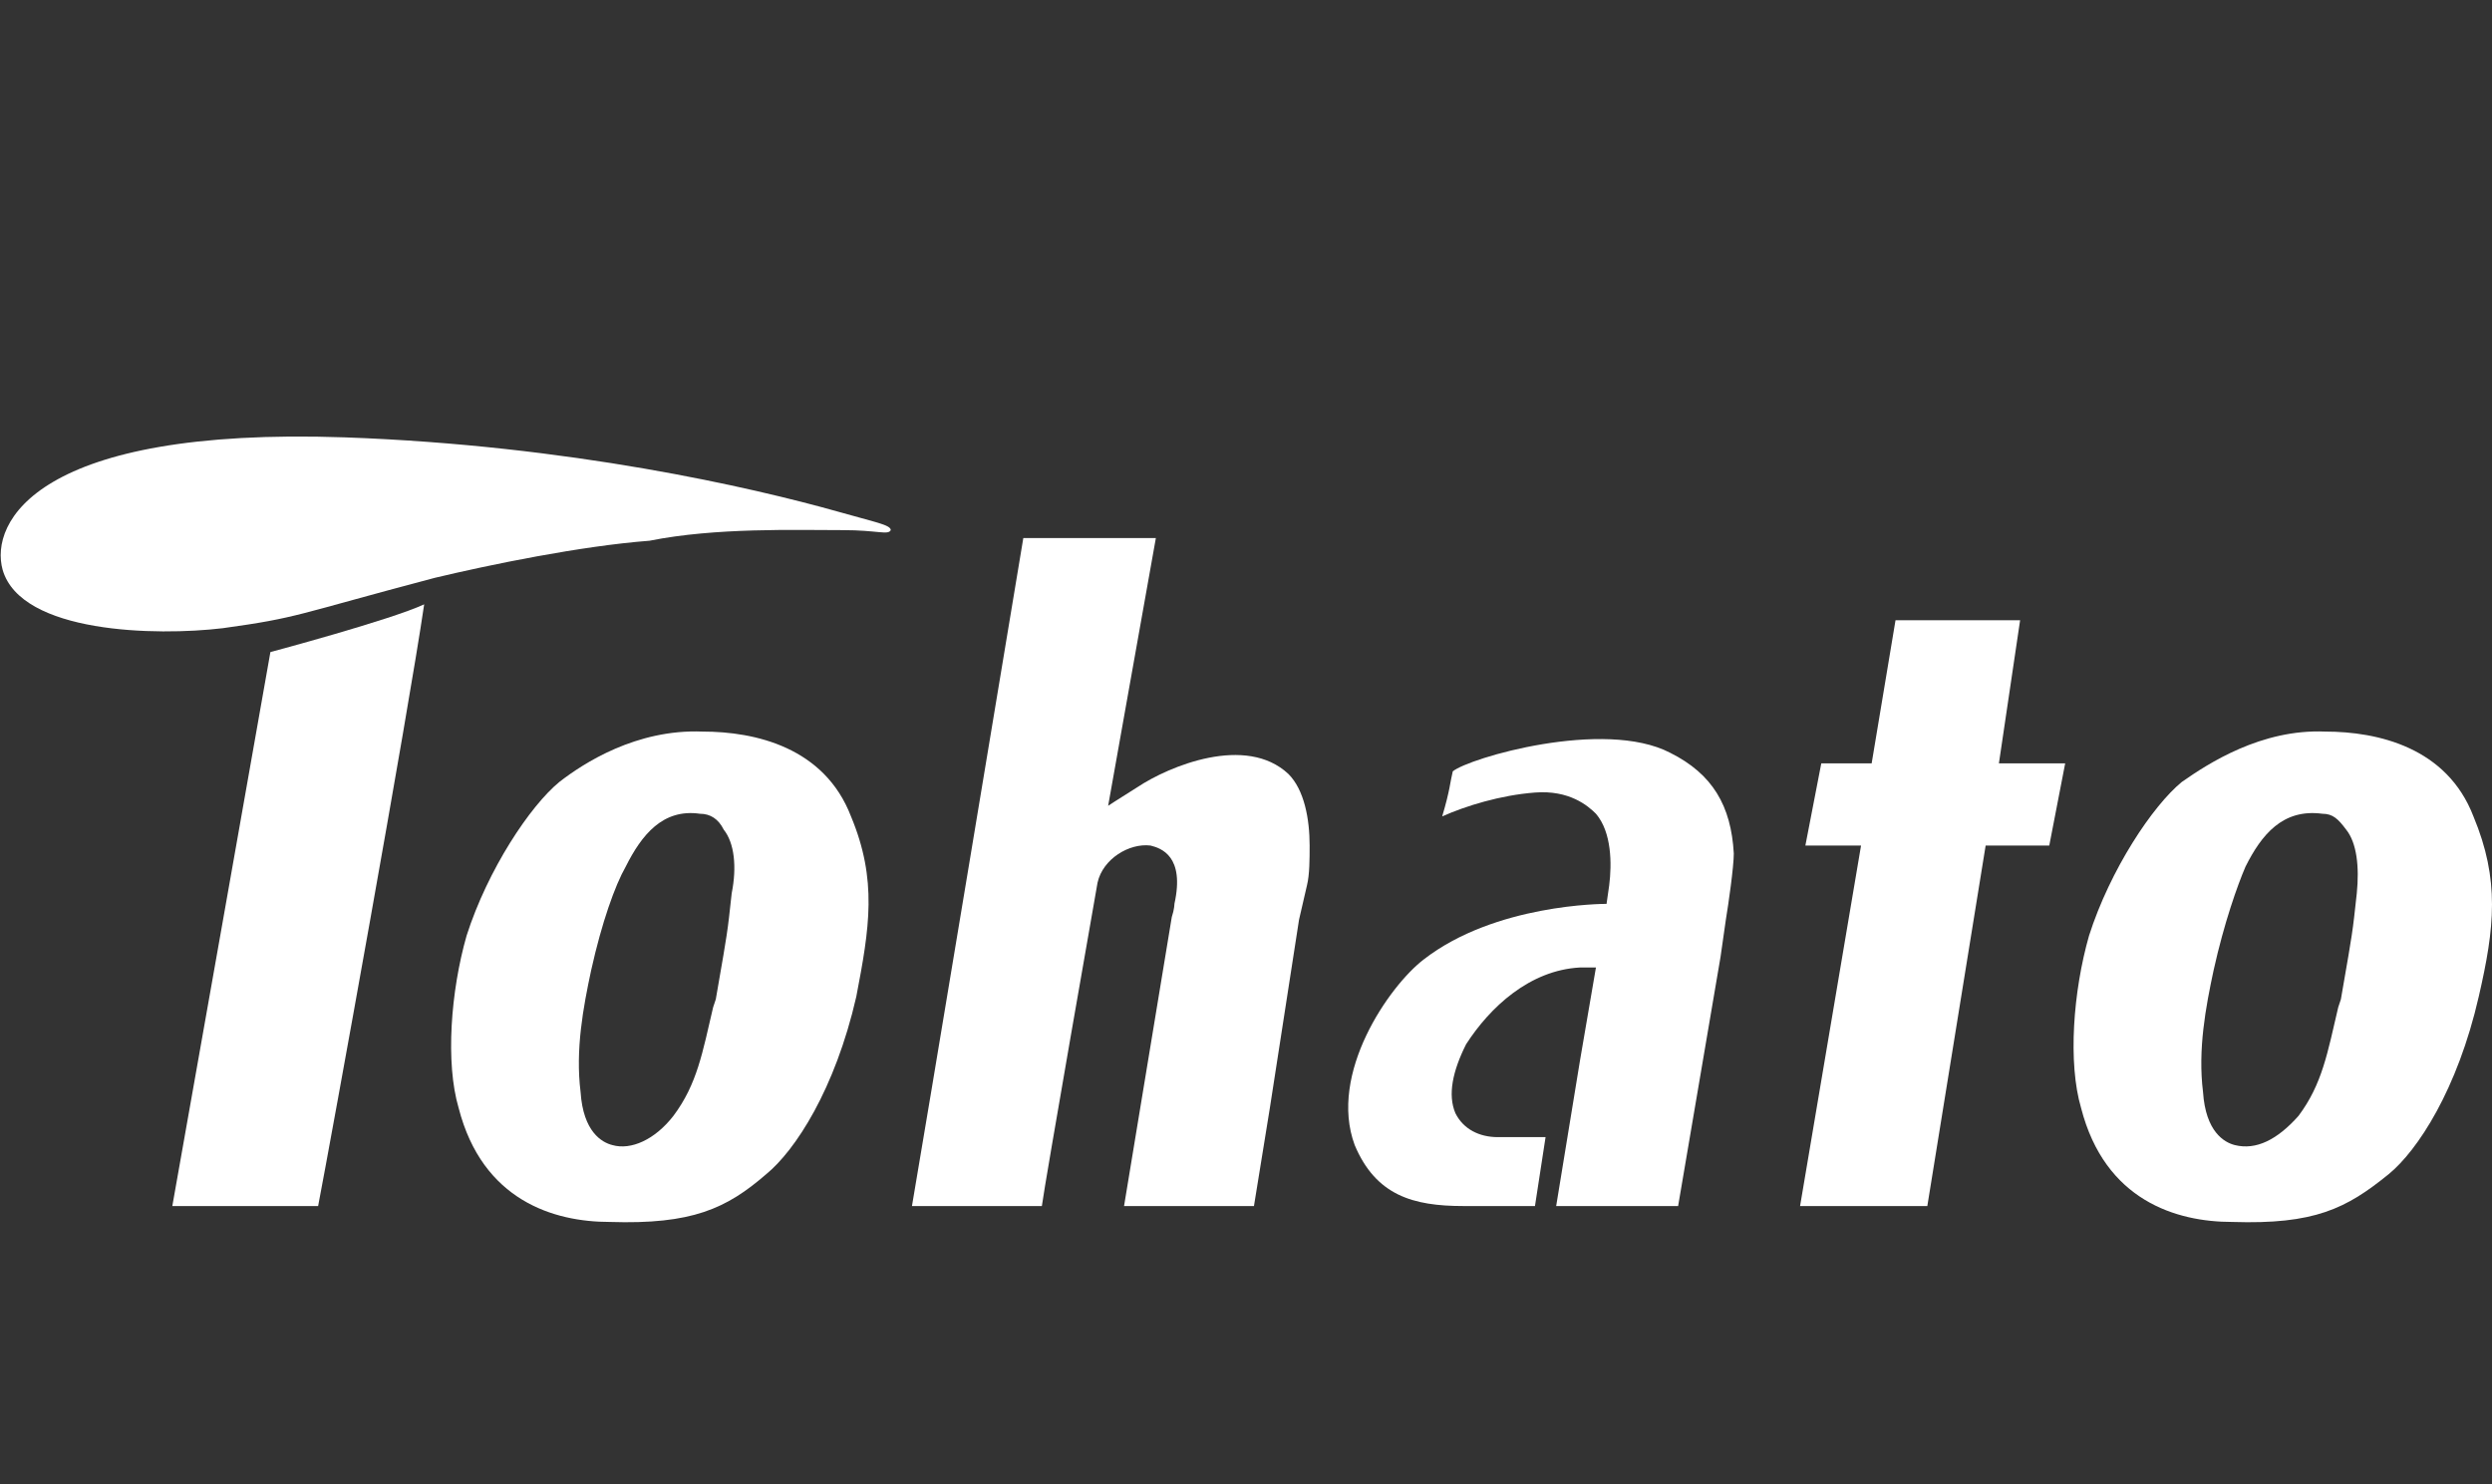
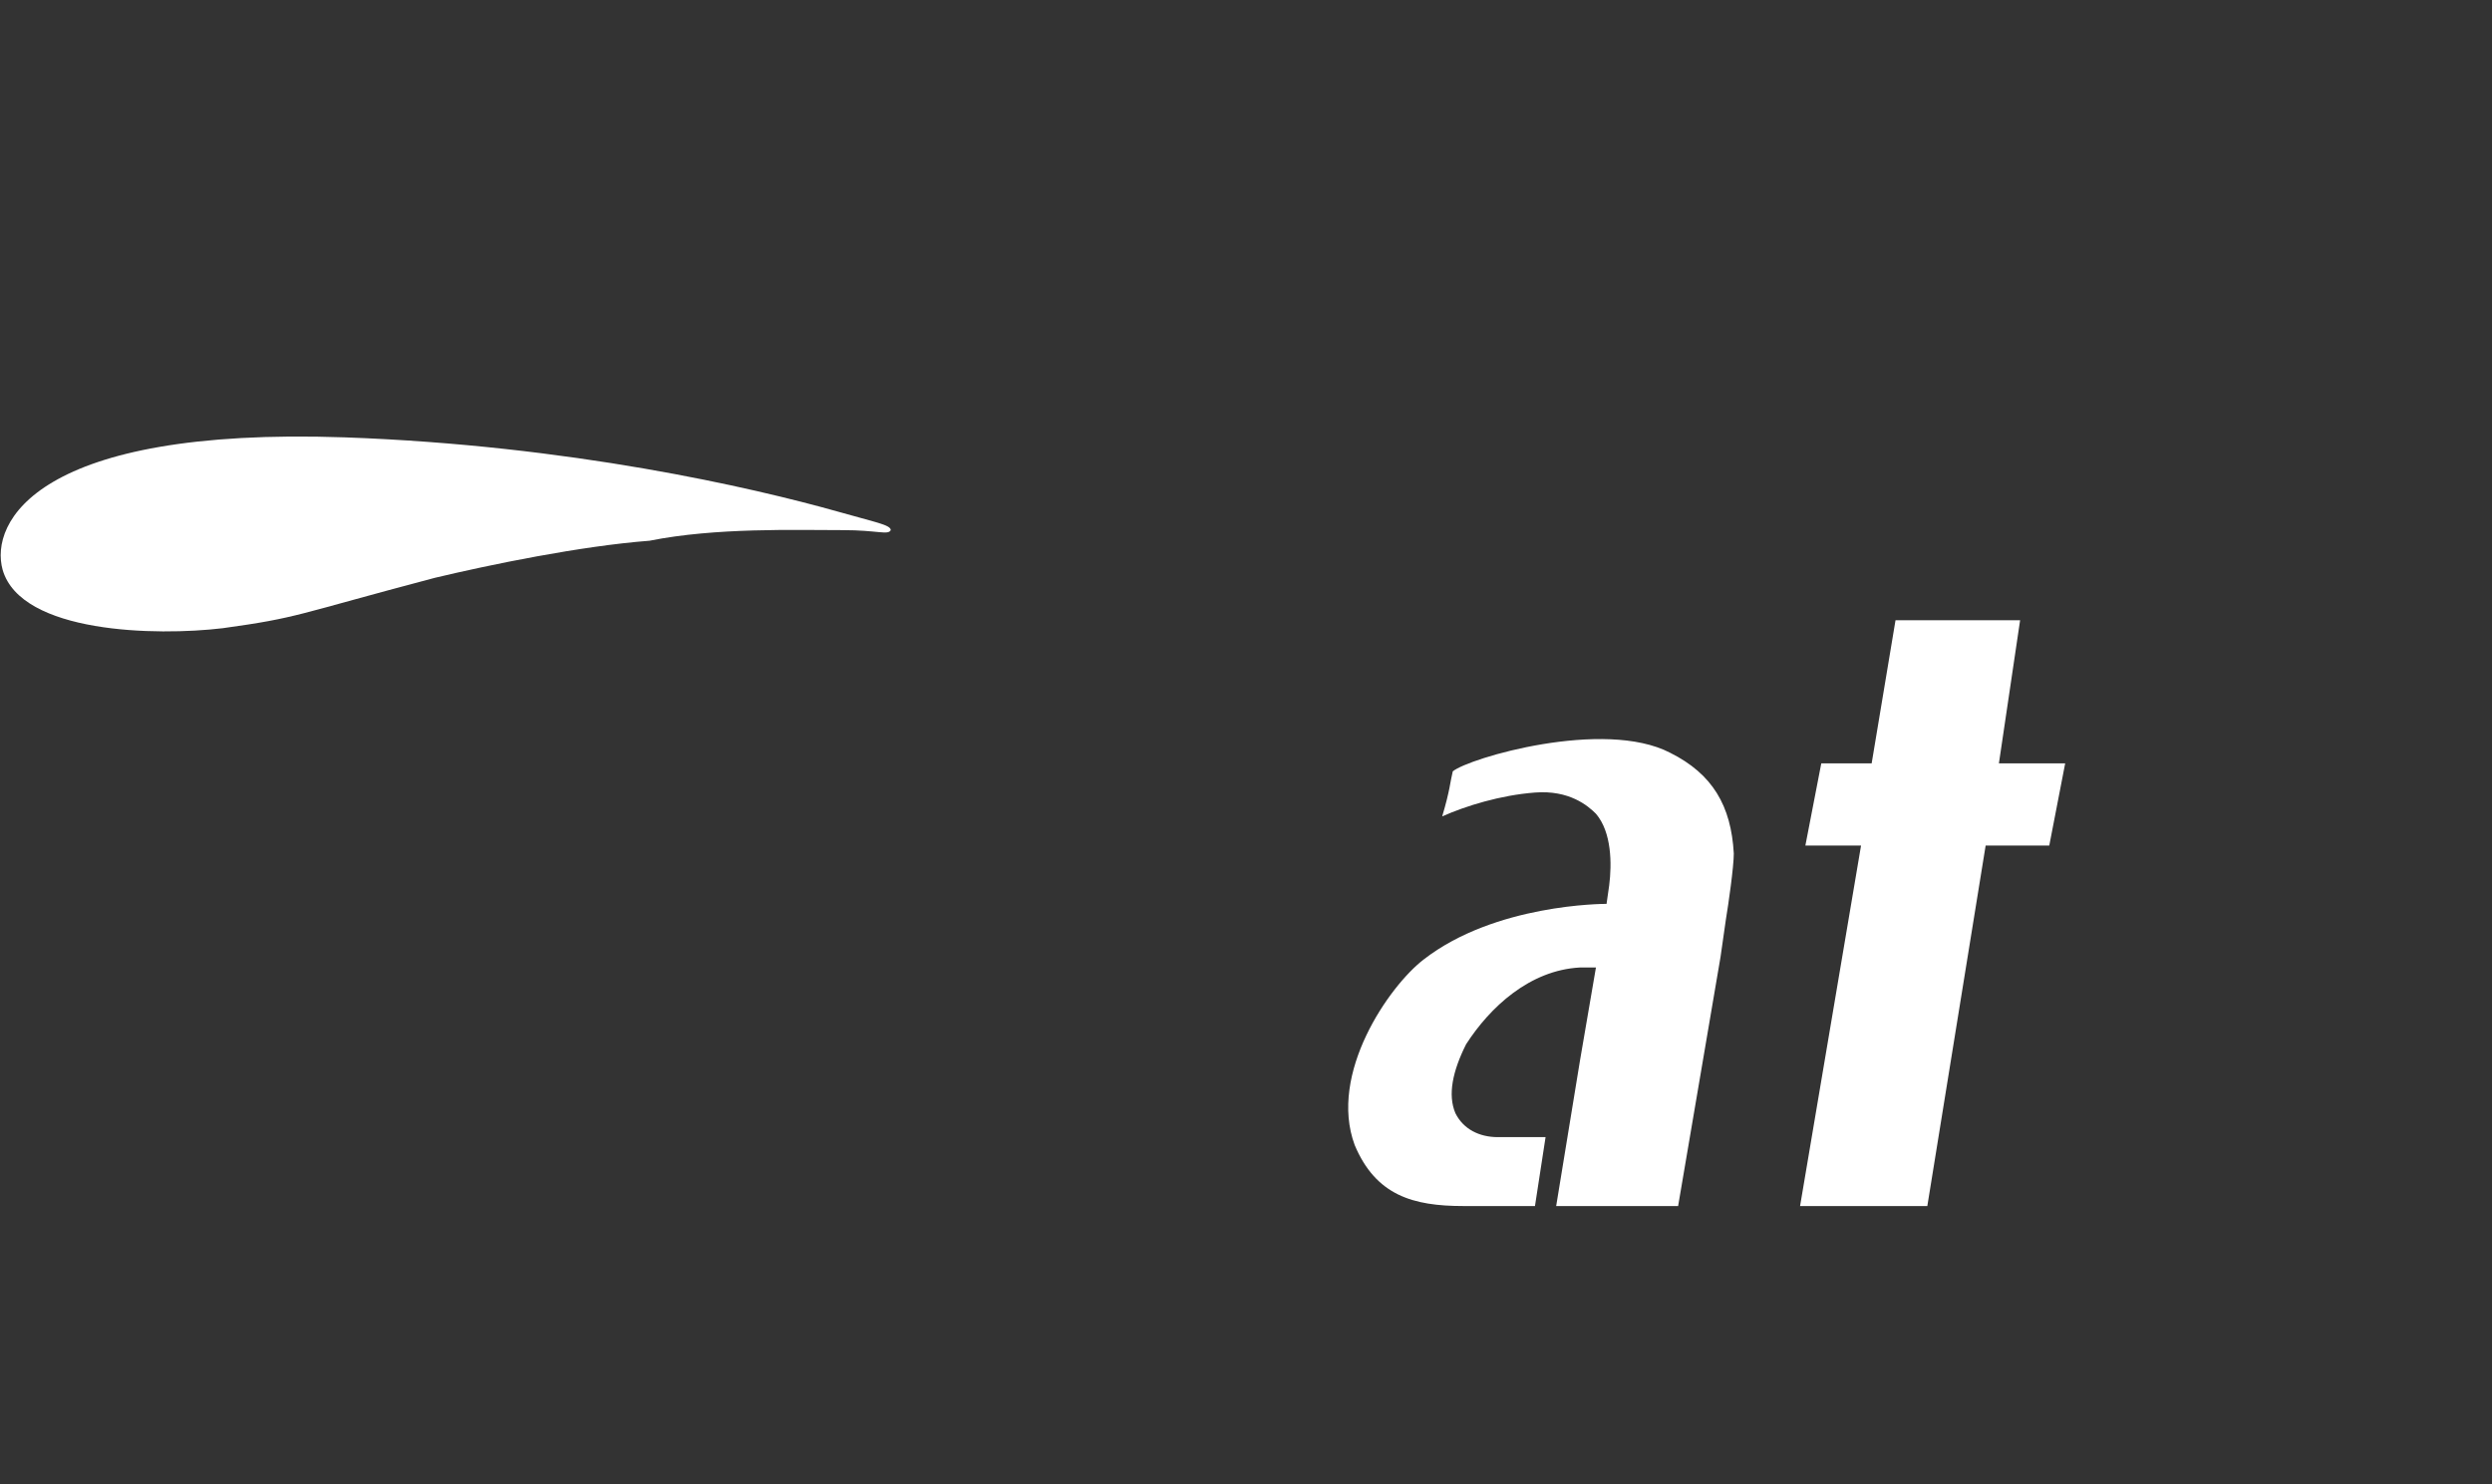
<svg xmlns="http://www.w3.org/2000/svg" version="1.1" id="レイヤー_1" x="0px" y="0px" viewBox="0 0 94 56" style="enable-background:new 0 0 94 56;" xml:space="preserve">
  <rect x="0" y="0" width="94" height="56" fill="#333333" stroke="none" />
  <style type="text/css">
	.st0{fill:#FFFFFF;}
</style>
  <g>
    <g>
      <g>
-         <path class="st0" d="M10.2,24.6c0,0-3.5,19.8-3.7,20.9c0.9,0,4.9,0,5.5,0c0.5-2.6,3.4-18.6,4-22.7C14.7,23.4,10.2,24.6,10.2,24.6     z" />
-         <path class="st0" d="M21.1,29.5L21.1,29.5c-1.1,0.9-2.7,3.3-3.5,5.8c-0.6,2.1-0.8,4.8-0.3,6.5c0.9,3.5,3.6,4.3,5.7,4.3     c3.1,0.1,4.4-0.5,5.9-1.8c1.1-0.9,2.6-3.2,3.4-6.7c0.5-2.6,0.8-4.4-0.2-6.8c-1-2.6-3.6-3.2-5.6-3.2C24,27.5,22,28.8,21.1,29.5z      M23.1,43.2c-0.4-0.1-1.1-0.5-1.2-2l0,0c-0.2-1.6,0.1-3.2,0.4-4.6c0.4-1.8,0.9-3.2,1.3-3.9c0.6-1.2,1.4-2.2,2.8-2     c0.4,0,0.7,0.2,0.9,0.6c0.4,0.5,0.5,1.4,0.3,2.4l-0.1,0.9c-0.1,0.9-0.3,1.9-0.5,3.1L26.9,38c-0.4,1.7-0.6,2.9-1.5,4.1     C24.7,43,23.8,43.4,23.1,43.2z" />
-         <path class="st0" d="M82.3,29.5L82.3,29.5c-1.1,0.9-2.7,3.3-3.5,5.8c-0.6,2.1-0.8,4.8-0.3,6.5c0.9,3.5,3.6,4.3,5.7,4.3     c3.1,0.1,4.3-0.5,5.9-1.8c1.1-0.9,2.6-3.2,3.4-6.7c0.6-2.6,0.8-4.4-0.2-6.8c-1-2.6-3.6-3.2-5.6-3.2     C85.3,27.5,83.3,28.8,82.3,29.5z M84.3,43.2c-0.4-0.1-1.1-0.5-1.2-2l0,0c-0.2-1.6,0.1-3.2,0.4-4.6c0.4-1.8,0.9-3.2,1.2-3.9     c0.6-1.2,1.4-2.2,2.9-2c0.4,0,0.6,0.2,0.9,0.6c0.4,0.5,0.5,1.4,0.4,2.4l-0.1,0.9c-0.1,0.9-0.3,1.9-0.5,3.1L88.2,38     c-0.4,1.7-0.6,2.9-1.5,4.1C85.9,43,85.1,43.4,84.3,43.2z" />
-         <path class="st0" d="M49.3,33.4c0.1-0.4,0.1-1,0.1-1.5c0-1-0.2-2.1-0.8-2.7c-1.6-1.5-4.5-0.3-5.7,0.5c-0.8,0.5-1.1,0.7-1.1,0.7     l1.8-10.1h-5c0,0-4,24.1-4.2,25.2c0.9,0,4.3,0,4.9,0c0.1-0.8,2.1-12.2,2.1-12.2c0.2-0.9,1.2-1.5,2-1.4c0.4,0.1,1.3,0.4,0.9,2.2     c0,0,0,0.2-0.1,0.5l0,0l-1.8,10.9h4.9l0.6-3.7l0,0l1.1-7.1L49.3,33.4L49.3,33.4z" />
        <polygon class="st0" points="77.9,28.8 75.4,28.8 76.2,23.4 71.5,23.4 70.6,28.8 68.7,28.8 68.1,31.9 70.2,31.9 67.9,45.5      72.7,45.5 74.9,31.9 77.3,31.9    " />
        <path class="st0" d="M31.6,19.3c-3.2-0.9-10.1-2.5-18.6-2.8c-11.6-0.4-13.4,3.2-12.9,5c0.7,2.4,5.8,2.5,8.3,2.2     c2.9-0.4,2.7-0.5,8-1.9c2.1-0.5,5.5-1.2,8.1-1.4C27,19.9,30,20,31.8,20c1.3,0,1.7,0.2,1.8,0C33.6,19.8,33,19.7,31.6,19.3z" />
        <path class="st0" d="M63,28.4c-2.5-1.3-7.6,0.2-8.2,0.7c-0.1,0.4-0.1,0.7-0.4,1.7c0.9-0.4,2.2-0.8,3.5-0.9s2,0.5,2.3,0.8     c0.6,0.7,0.6,1.9,0.5,2.7l-0.1,0.7c-0.1,0-4.2,0-6.9,2.1c-1.3,1-3.6,4.3-2.6,7c0.8,1.9,2.2,2.3,4.1,2.3c0.7,0,1.8,0,2.7,0     l0.4-2.6c-0.7,0-1.4,0-1.8,0c-0.7,0-1.3-0.3-1.6-0.9c-0.3-0.7-0.1-1.6,0.4-2.6c0.9-1.4,2.4-2.8,4.3-2.9h0.6L59.6,40l-0.9,5.5     c0,0,0,0,0.1,0h4.5l1.6-9.4l0.2-1.4c0.1-0.6,0.3-2,0.3-2.5C65.3,30.4,64.6,29.2,63,28.4z" />
      </g>
    </g>
  </g>
</svg>